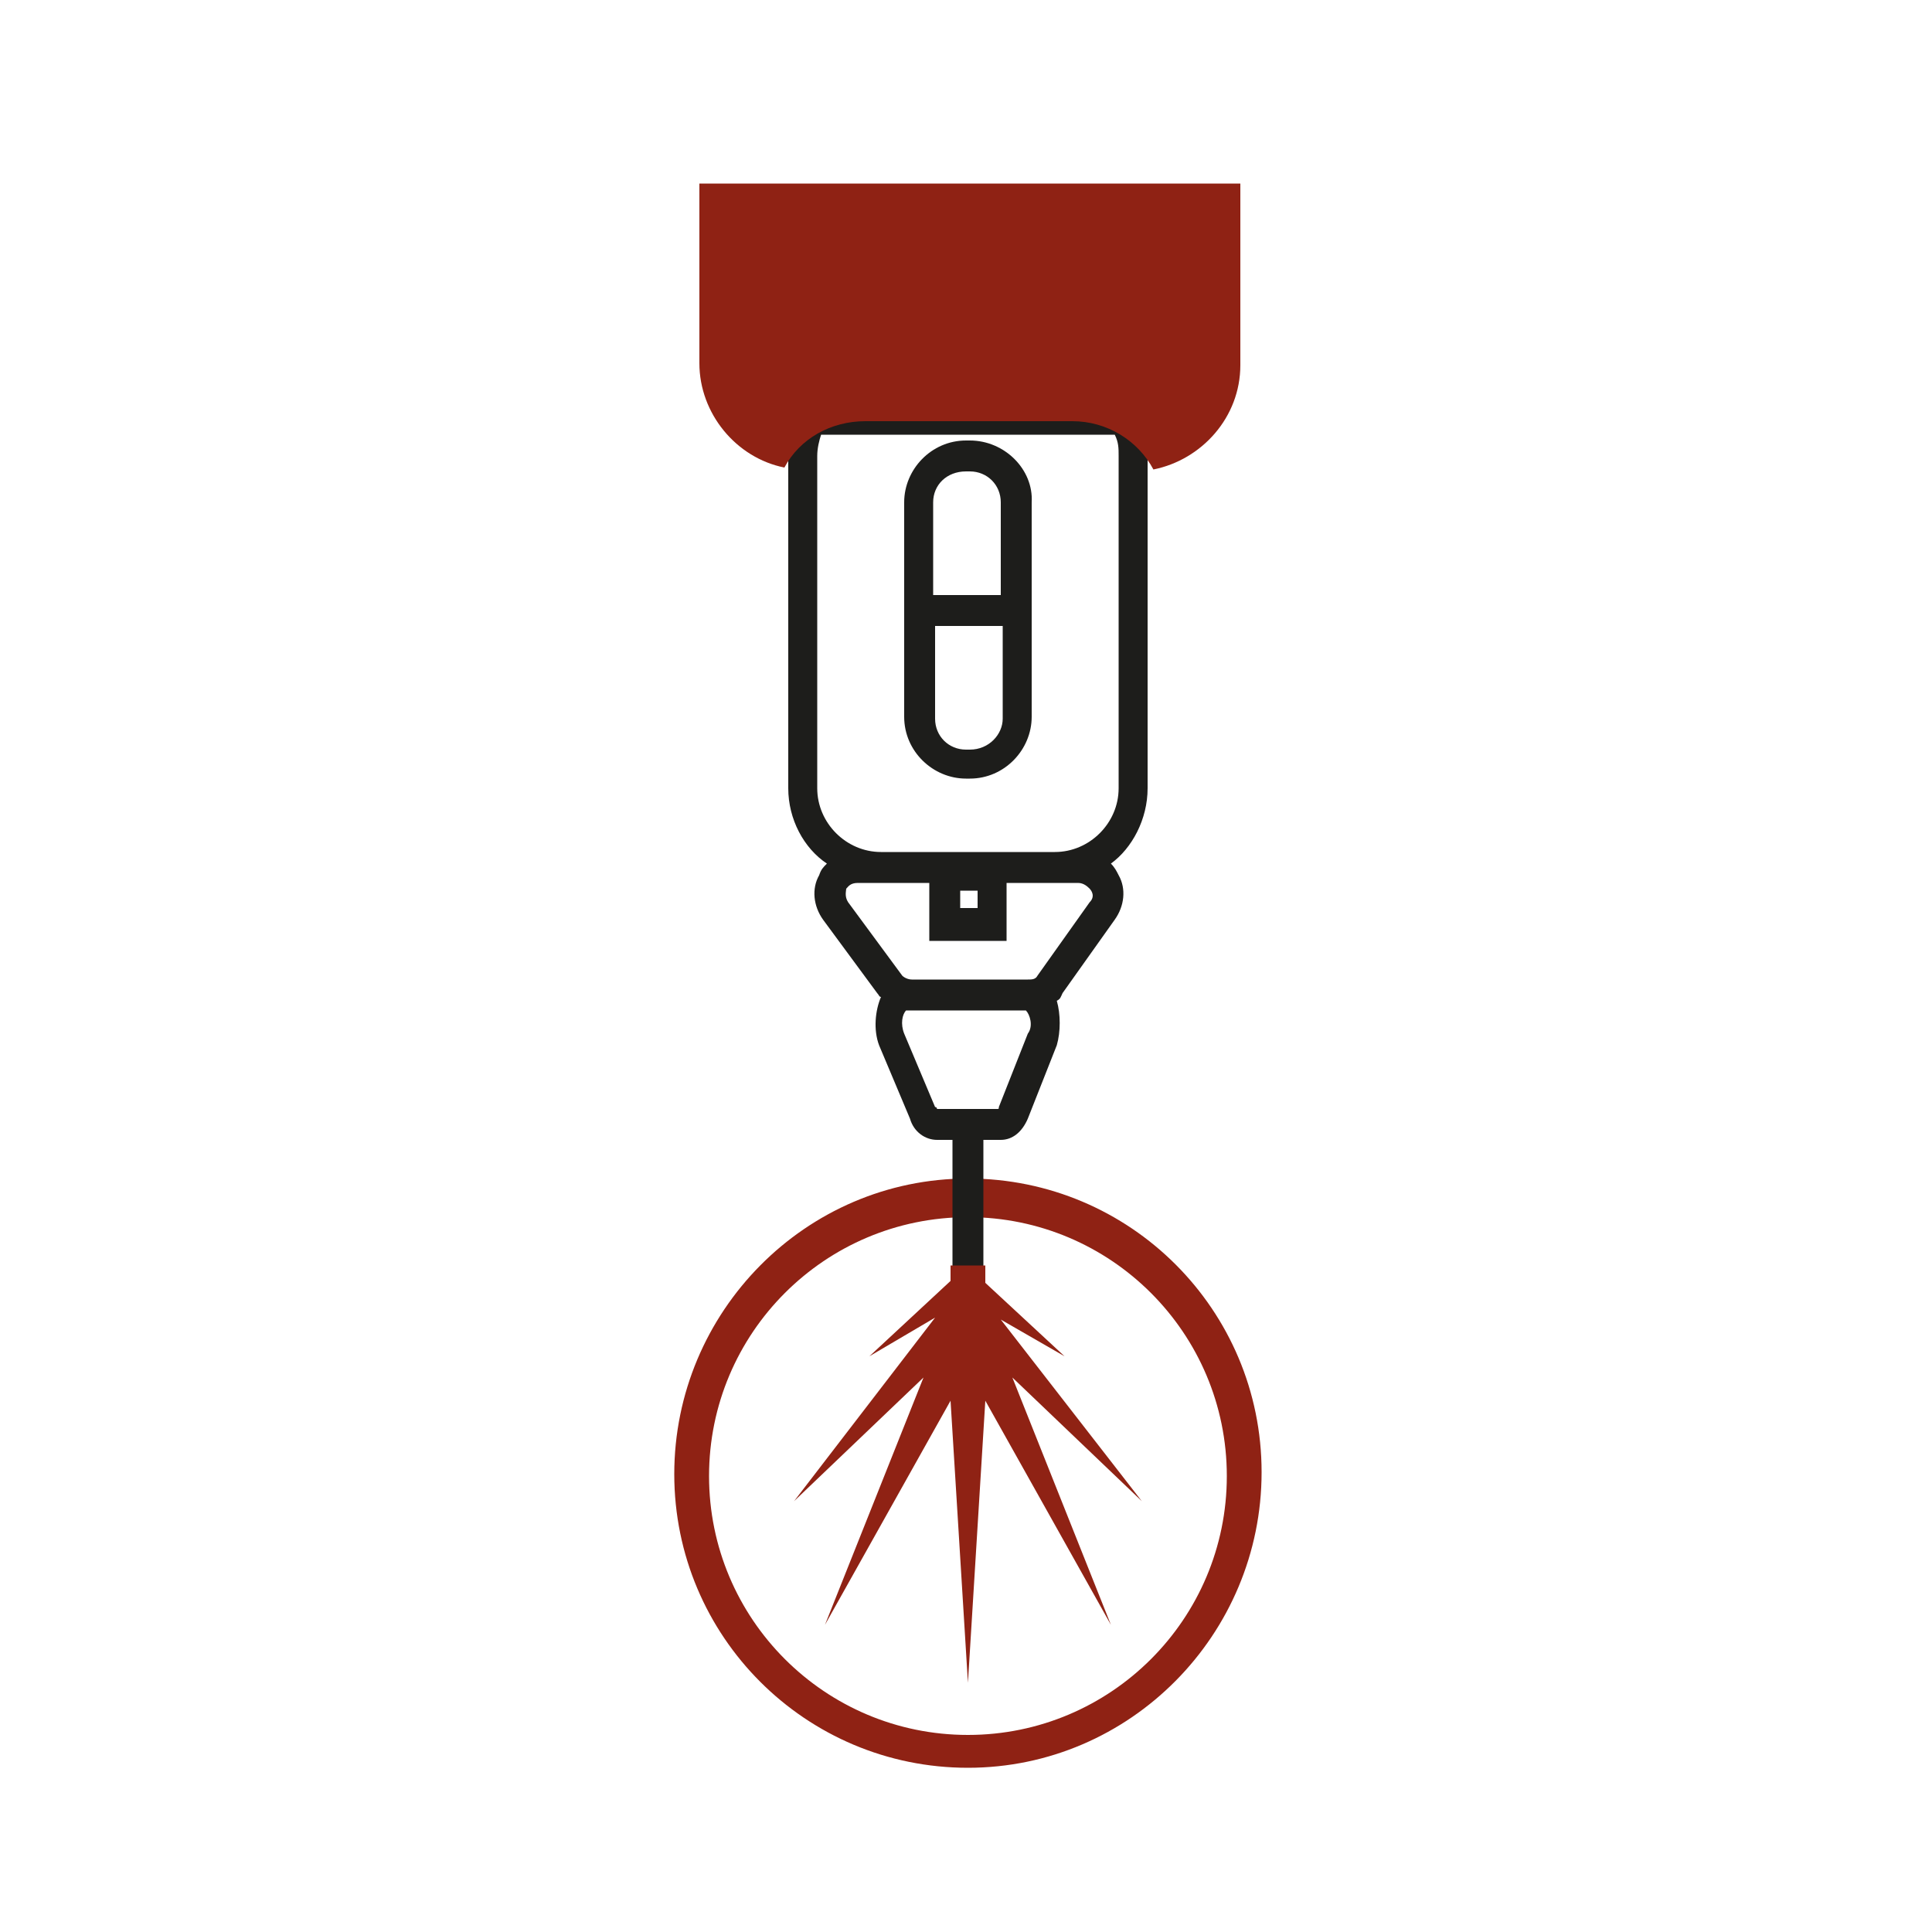
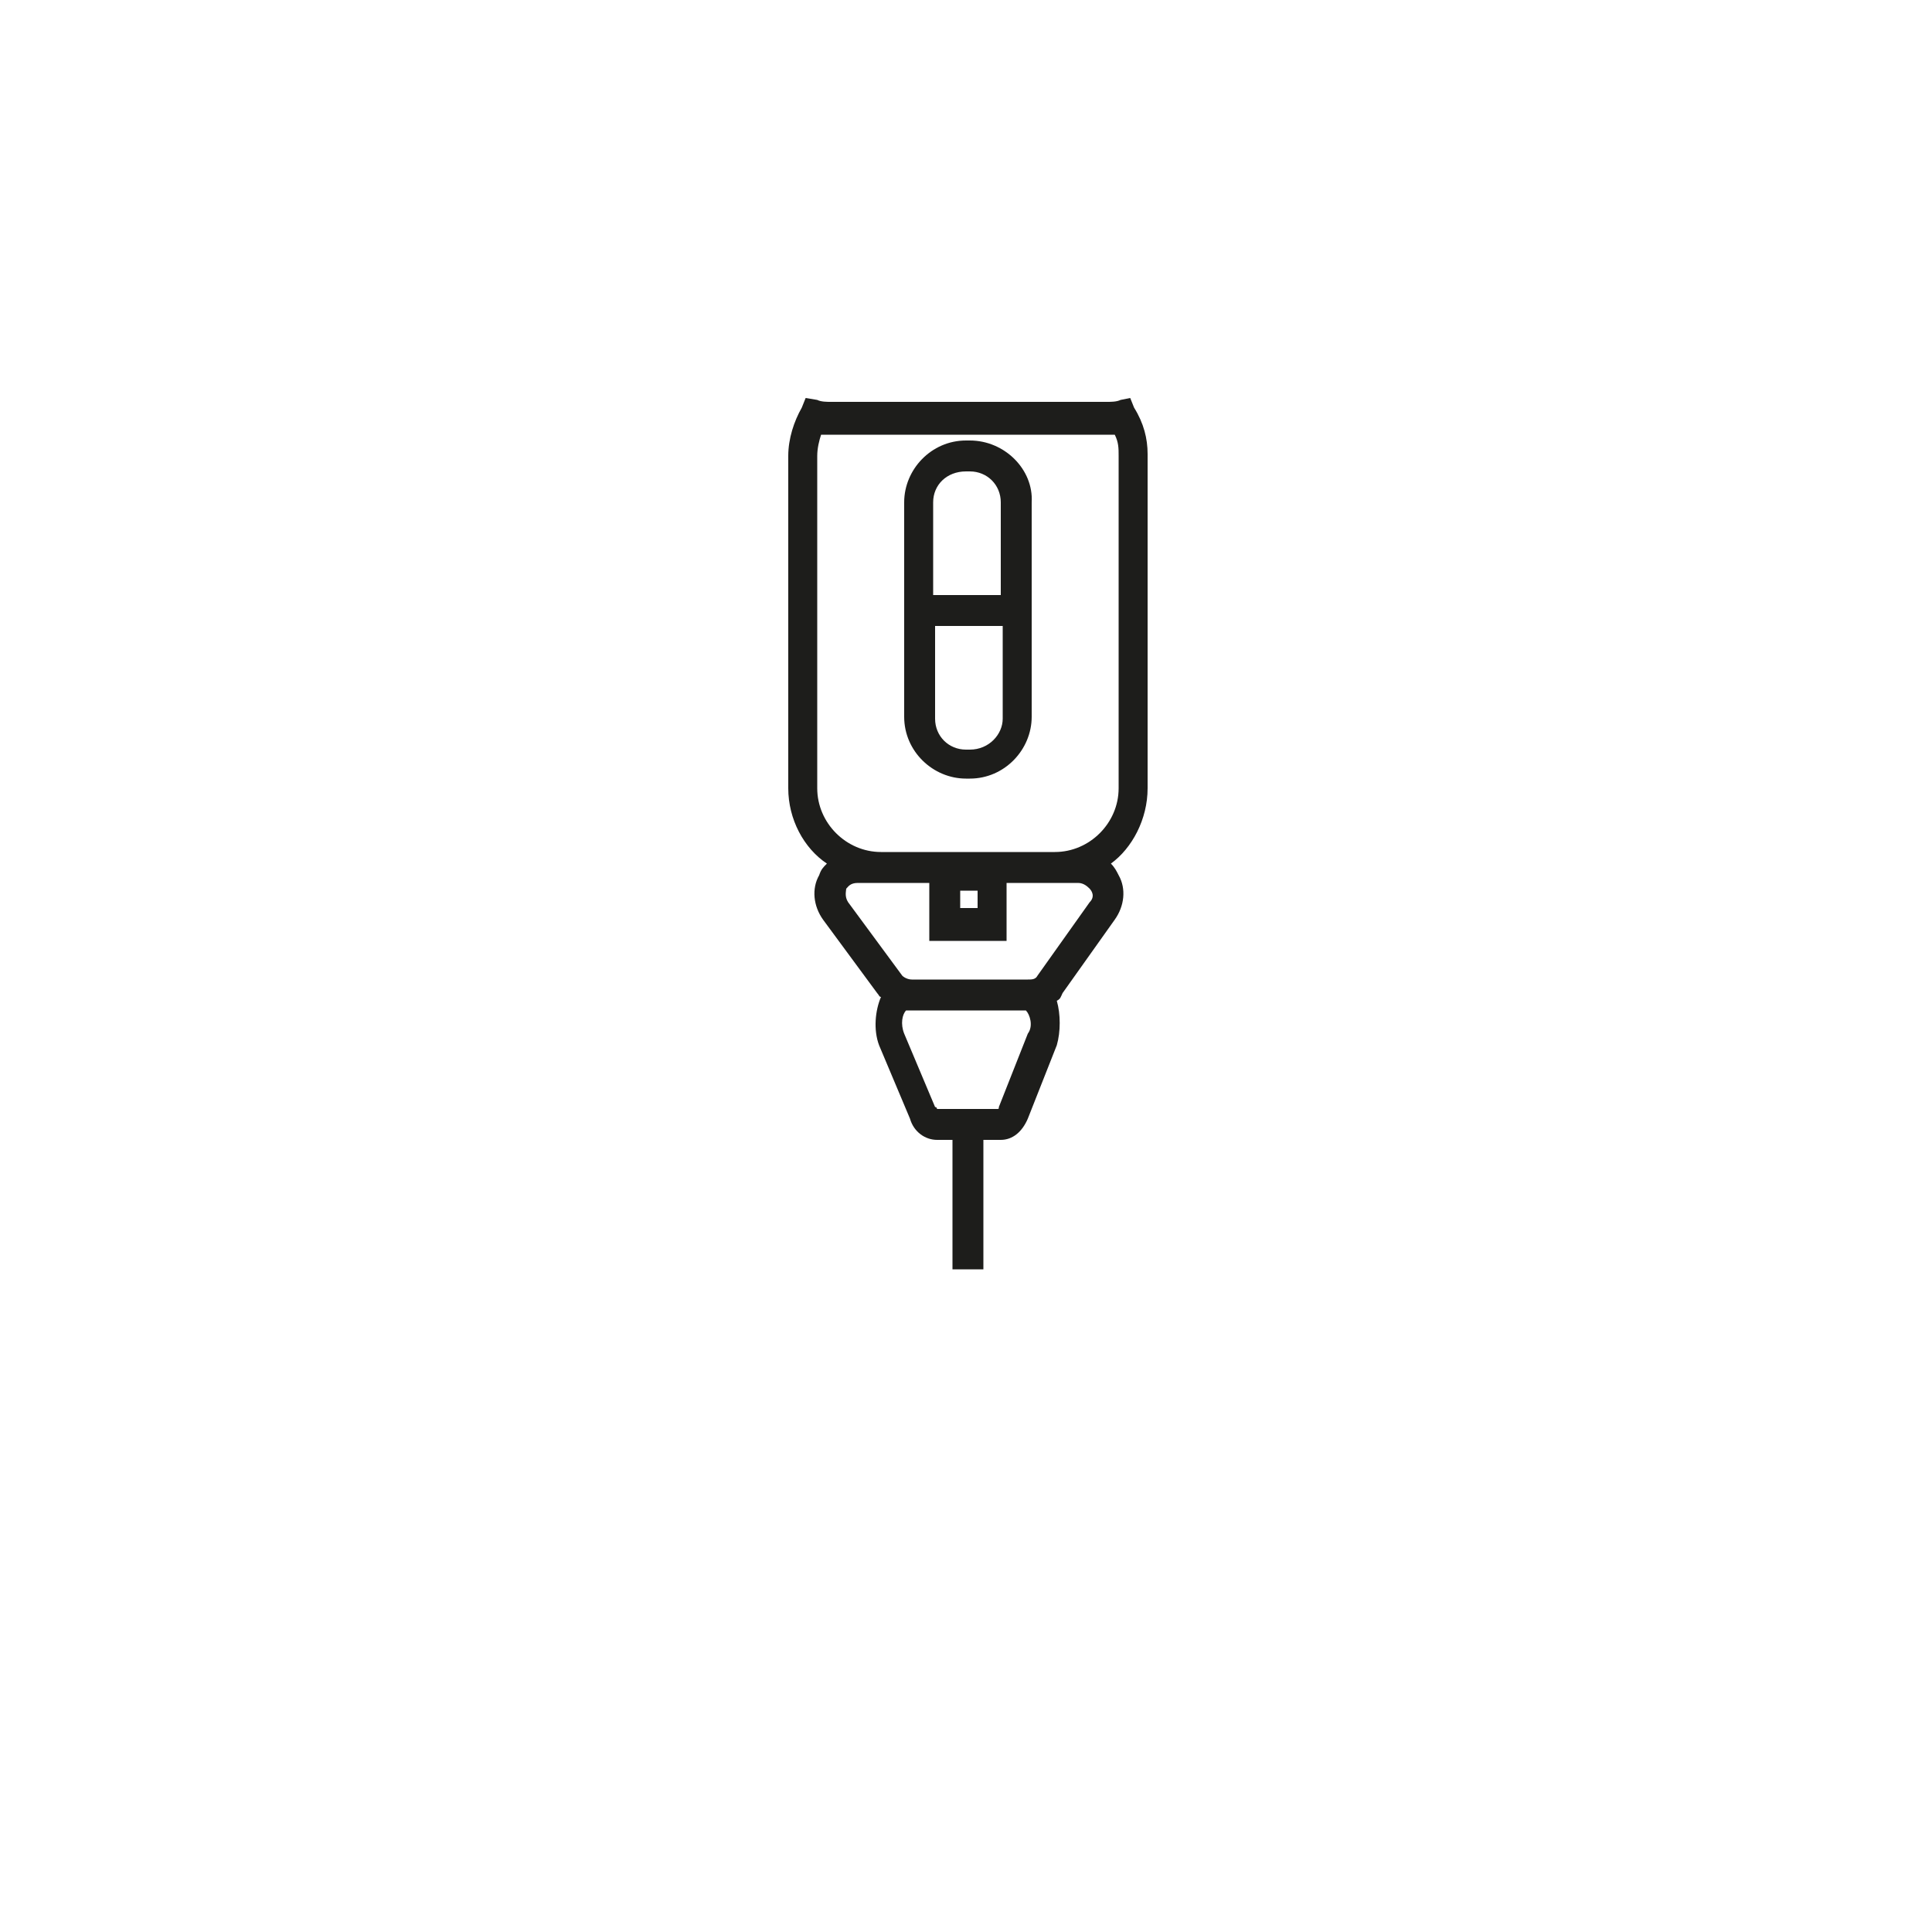
<svg xmlns="http://www.w3.org/2000/svg" version="1.1" id="Layer_1" x="0px" y="0px" viewBox="0 0 100 100" style="enable-background:new 0 0 100 100;" xml:space="preserve">
  <style type="text/css">
	.st0{fill:#1D1D1B;}
	.st1{fill:#8F2214;}
</style>
  <g>
    <path class="st0" d="M50.2,22.8h-0.2c-1.8,0-3.2,1.5-3.2,3.2v11.1c0,1.8,1.5,3.2,3.2,3.2h0.2c1.8,0,3.2-1.5,3.2-3.2V26   C53.5,24.3,52,22.8,50.2,22.8z M50,24.4h0.2c0.9,0,1.6,0.7,1.6,1.6v4.8h-3.5V26C48.3,25.1,49,24.4,50,24.4z M50.2,38.8h-0.2   c-0.9,0-1.6-0.7-1.6-1.6v-4.8h3.5v4.8C51.9,38,51.2,38.8,50.2,38.8z" />
    <g>
-       <path class="st1" d="M50.1,91.5c-8.4,0-15.2-6.8-15.2-15.2c0-8.4,6.8-15.3,15.2-15.3s15.2,6.8,15.2,15.2S58.5,91.5,50.1,91.5z     M50.1,63c-7.4,0-13.4,6-13.4,13.4c0,7.4,6,13.4,13.4,13.4s13.4-6,13.4-13.4C63.5,69,57.5,63,50.1,63z" />
-     </g>
+       </g>
    <path class="st0" d="M59.4,40.8V23.5c0-0.8-0.2-1.6-0.7-2.4l-0.2-0.5L58,20.7c-0.2,0.1-0.5,0.1-0.7,0.1H43c-0.2,0-0.5,0-0.7-0.1   l-0.6-0.1l-0.2,0.5c-0.4,0.7-0.7,1.6-0.7,2.5v17.2c0,1.6,0.8,3.1,2,3.9c-0.2,0.2-0.3,0.3-0.4,0.6c-0.4,0.7-0.3,1.6,0.2,2.3l2.8,3.8   c0.1,0.1,0.1,0.2,0.2,0.2c-0.3,0.7-0.4,1.7-0.1,2.5l1.6,3.8c0.2,0.7,0.8,1.1,1.4,1.1h0.8v6.7h1.6V59h0.9c0.6,0,1.1-0.4,1.4-1.1   l1.5-3.8c0.2-0.7,0.2-1.6,0-2.3c0.2-0.1,0.2-0.2,0.3-0.4l2.7-3.8c0.5-0.7,0.6-1.6,0.2-2.3c-0.1-0.2-0.2-0.4-0.4-0.6   C58.6,43.9,59.4,42.4,59.4,40.8z M53.2,53.5l-1.5,3.8c0,0.1,0,0.1-0.1,0.1h-3.1c0,0,0-0.1-0.1-0.1l-1.6-3.8c-0.2-0.5-0.1-1,0.1-1.2   h0.2h6C53.3,52.5,53.5,53.1,53.2,53.5z M56.4,46.7l-2.7,3.8c-0.1,0.2-0.3,0.2-0.5,0.2h-6c-0.2,0-0.4-0.1-0.5-0.2l-2.8-3.8   c-0.2-0.3-0.1-0.6-0.1-0.7c0.1-0.1,0.2-0.3,0.6-0.3h1.2h2.5v3h4v-3h2.4h1.3c0.3,0,0.5,0.2,0.6,0.3C56.5,46.1,56.7,46.4,56.4,46.7z    M49.7,47v-0.9h0.9V47H49.7z M54.6,44.1h-9c-1.8,0-3.3-1.5-3.3-3.3V23.6c0-0.4,0.1-0.8,0.2-1.1c0.2,0,0.3,0,0.5,0h14.3   c0.2,0,0.2,0,0.4,0c0.2,0.4,0.2,0.7,0.2,1.1v17.2C57.9,42.6,56.4,44.1,54.6,44.1z" />
-     <path class="st1" d="M36.2,9.5v9.3c0,2.6,1.9,4.9,4.4,5.4c0.8-1.5,2.4-2.4,4.2-2.4h10.7c1.8,0,3.4,1,4.2,2.5   c2.5-0.5,4.5-2.7,4.5-5.4V9.5H36.2z" />
-     <polygon class="st1" points="59.1,77.7 51.8,68.3 55.1,70.2 51,66.4 51,65.5 49.2,65.5 49.2,66.3 45,70.2 48.4,68.2 41.1,77.7    47.8,71.3 42.7,84.1 49.2,72.5 50.1,87.1 51,72.5 57.5,84.1 52.4,71.3  " />
  </g>
</svg>